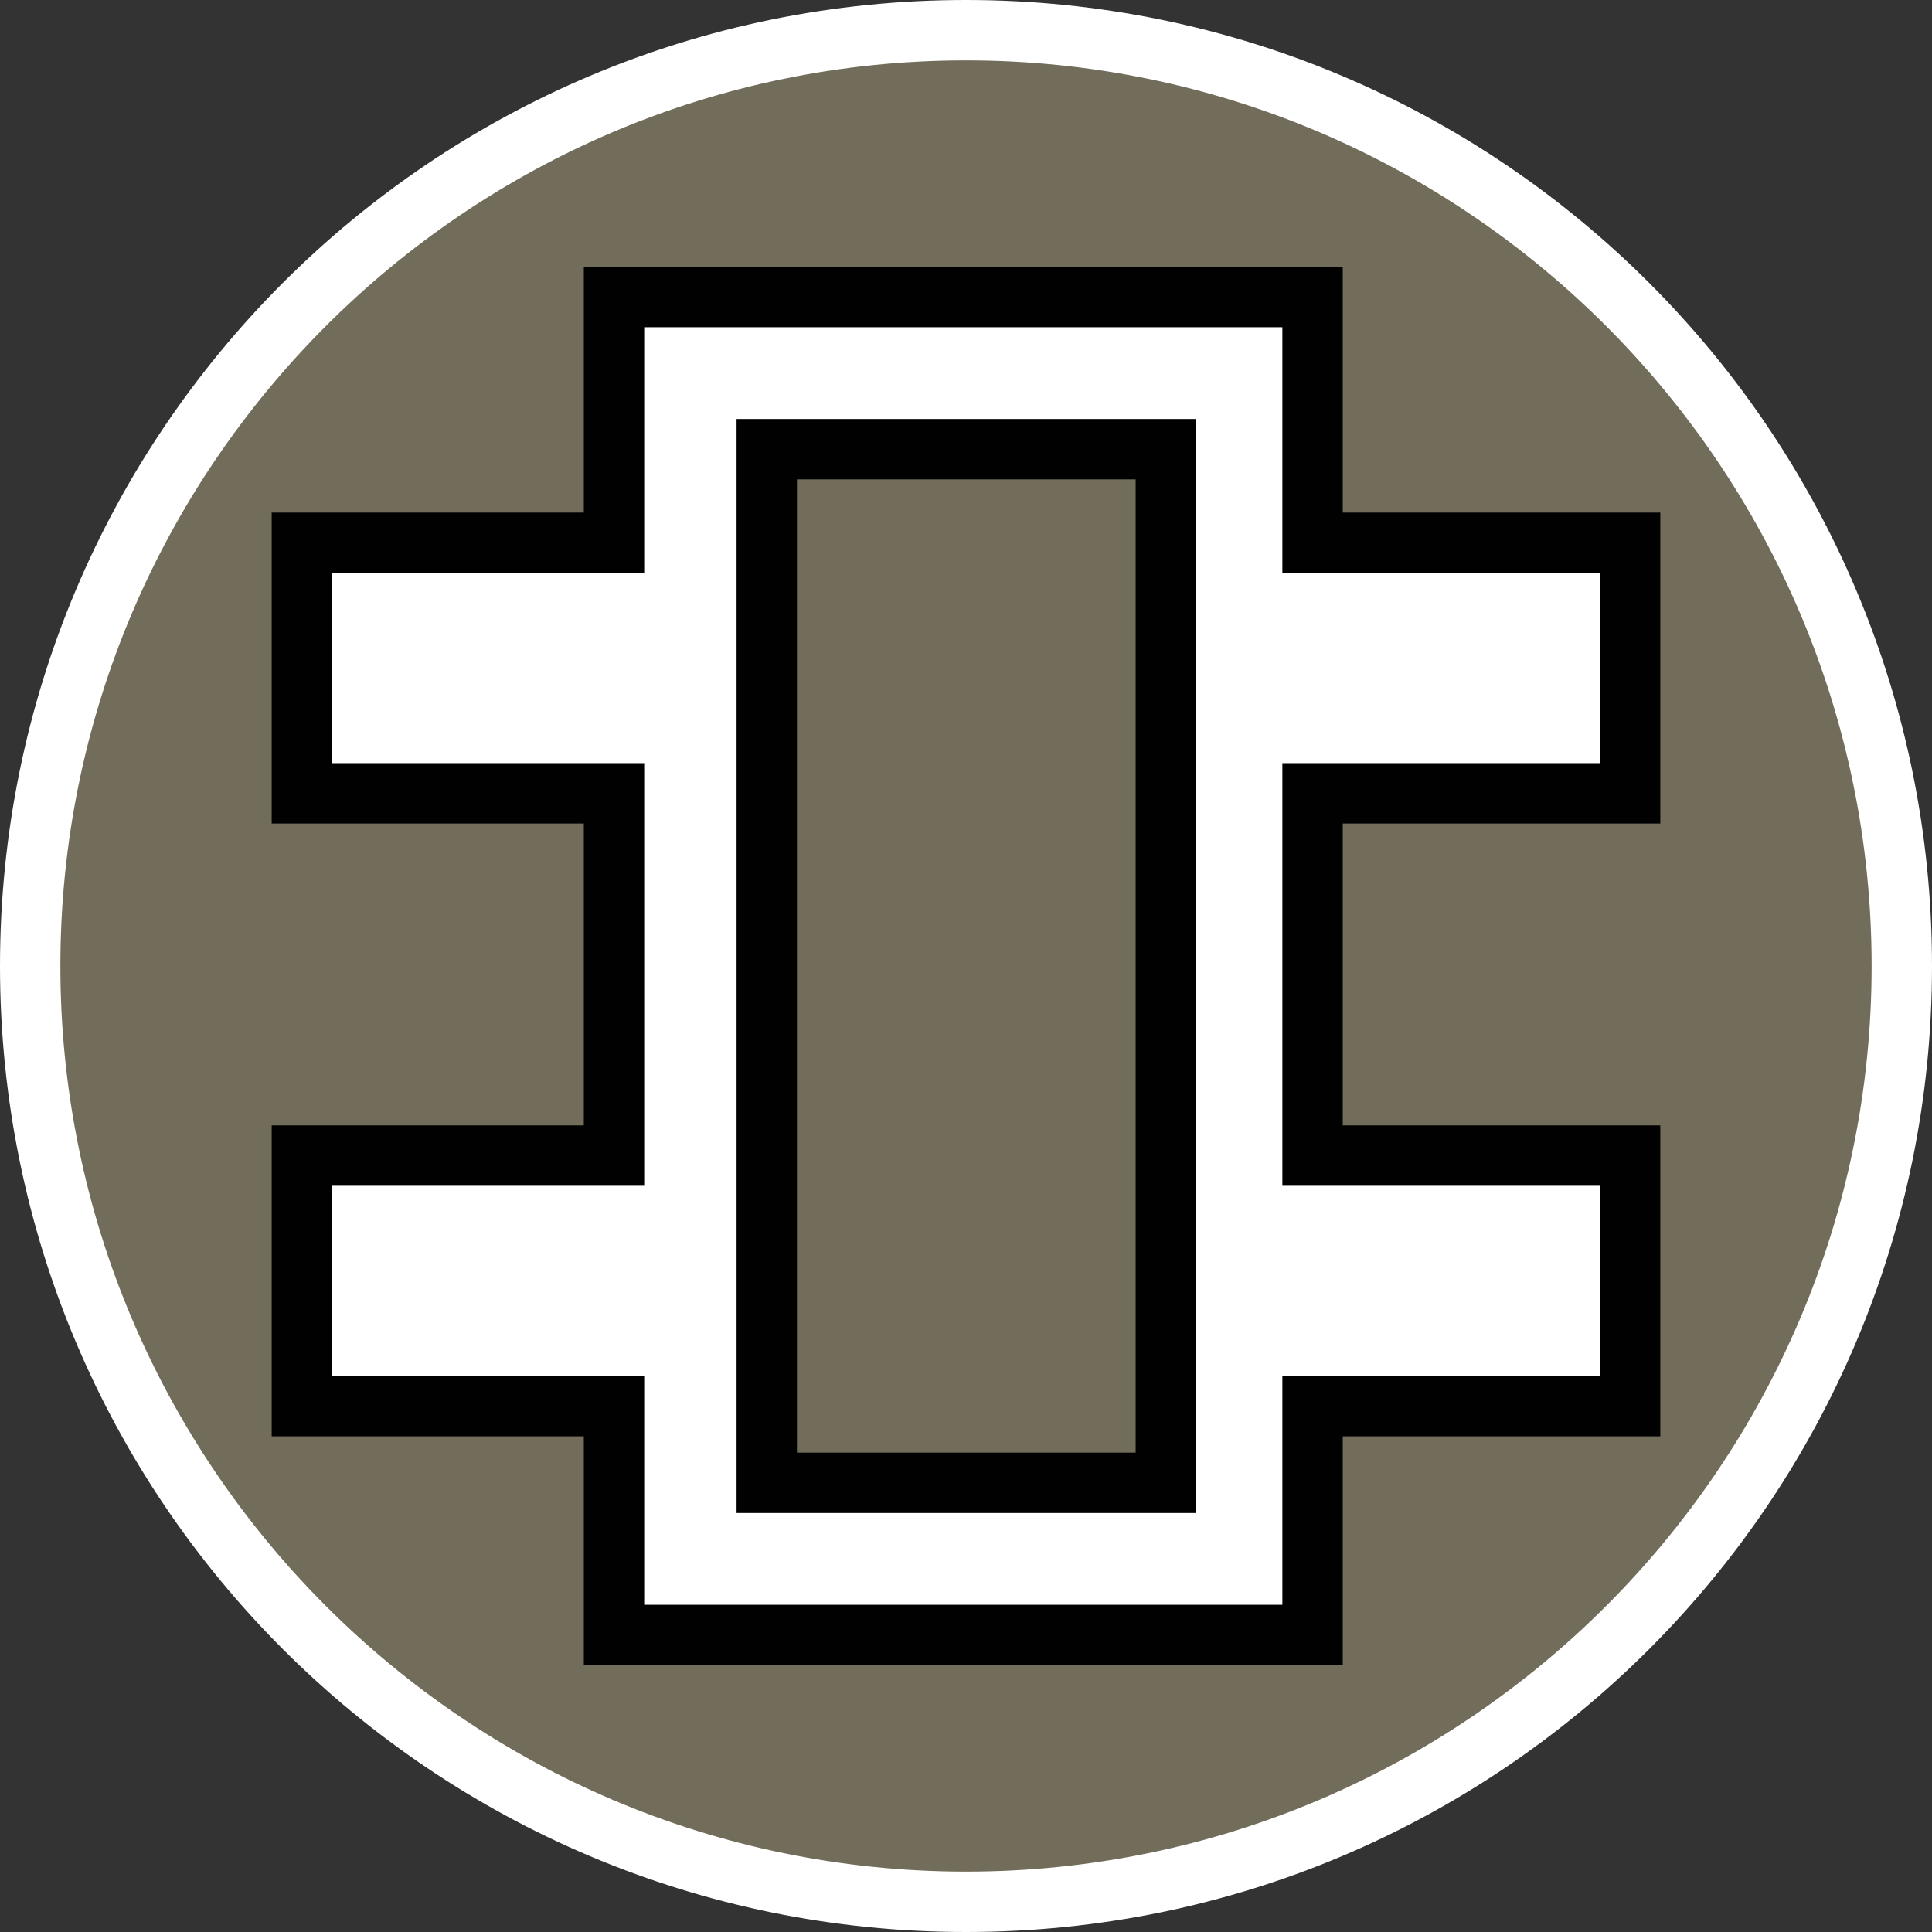
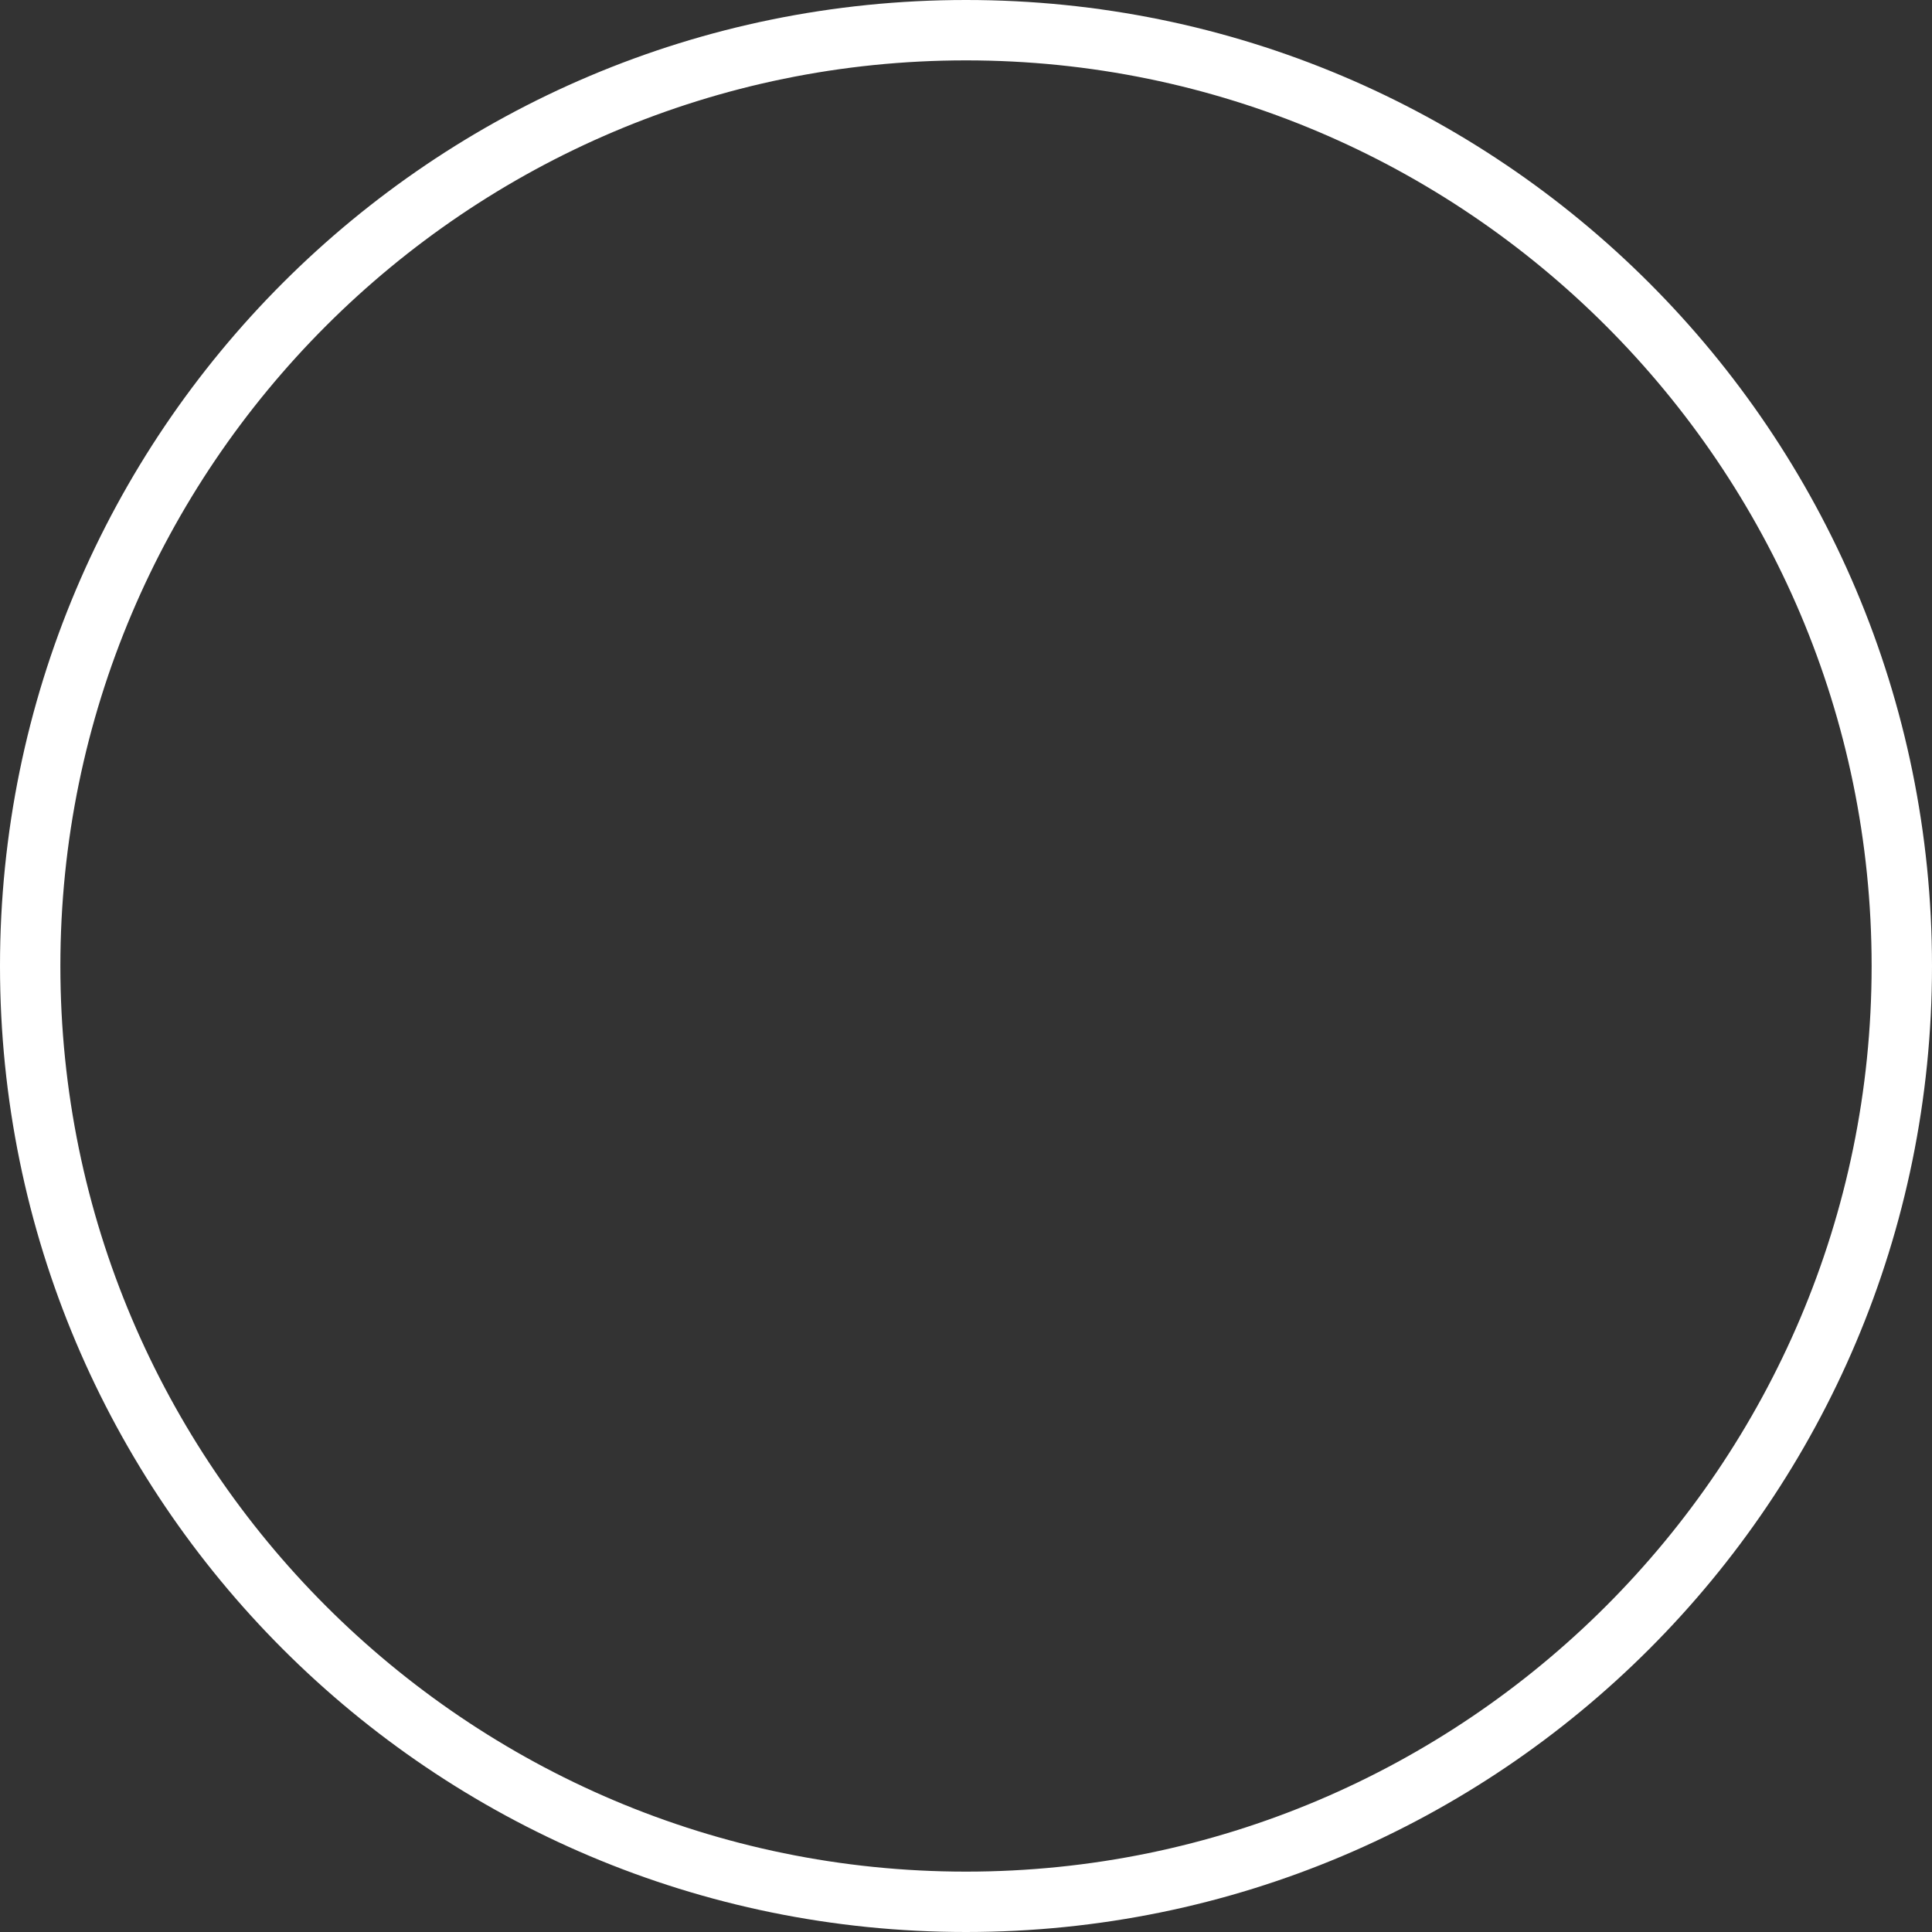
<svg xmlns="http://www.w3.org/2000/svg" id="uuid-6929a930-bd03-408a-a502-ebb47a1e63ee" width="32" height="32" viewBox="0 0 32 32">
  <rect x="0" y="0" width="32" height="32" fill="#333333" stroke="none" />
  <defs>
    <style>.uuid-fc71a204-3d17-4fa5-ab64-72b707bcccff,.uuid-11d1951b-6d3f-4e71-8e90-3ad626962222{fill:#fff;}.uuid-1a993029-4545-46f8-ad2b-4ad403ea8fef{fill:#726c5a;}.uuid-11d1951b-6d3f-4e71-8e90-3ad626962222{stroke:#010101;stroke-miterlimit:10;}</style>
  </defs>
-   <path class="uuid-1a993029-4545-46f8-ad2b-4ad403ea8fef" d="M16,31.5C7.45,31.5.5,24.55.5,16S7.45.5,16,.5s15.5,6.95,15.5,15.5-6.95,15.5-15.5,15.5Z" />
  <path class="uuid-fc71a204-3d17-4fa5-ab64-72b707bcccff" d="M16,1c8.27,0,15,6.73,15,15s-6.73,15-15,15S1,24.27,1,16,7.73,1,16,1M16,0C7.16,0,0,7.16,0,16s7.16,16,16,16,16-7.16,16-16S24.84,0,16,0h0Z" />
-   <path class="uuid-11d1951b-6d3f-4e71-8e90-3ad626962222" d="M27,13.14v-4.15h-5.26v-4.07h-11.57v4.07h-5.17v4.15h5.17v6h-5.17v4.15h5.17v3.79h11.57v-3.79h5.26v-4.15h-5.26v-6h5.26ZM19.31,24.56h-6.61V7.44h6.61v17.13Z" />
</svg>